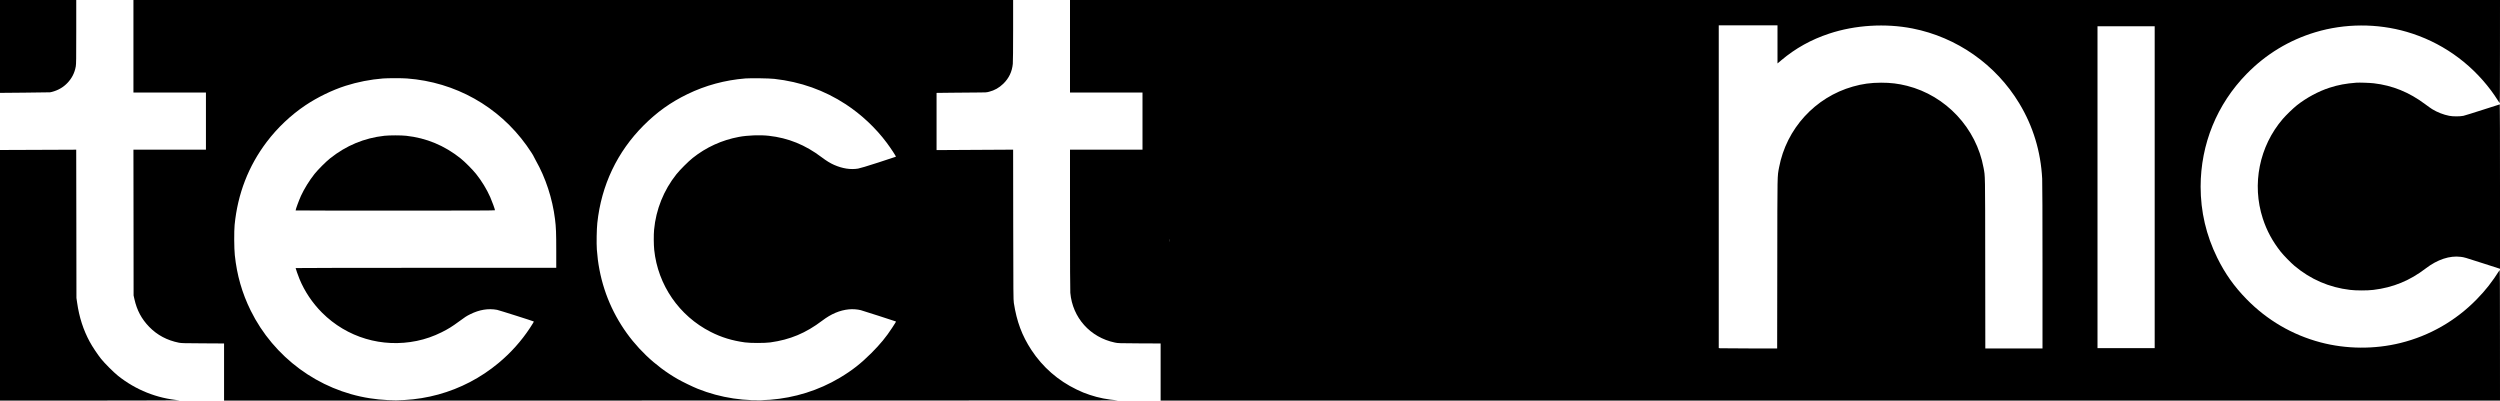
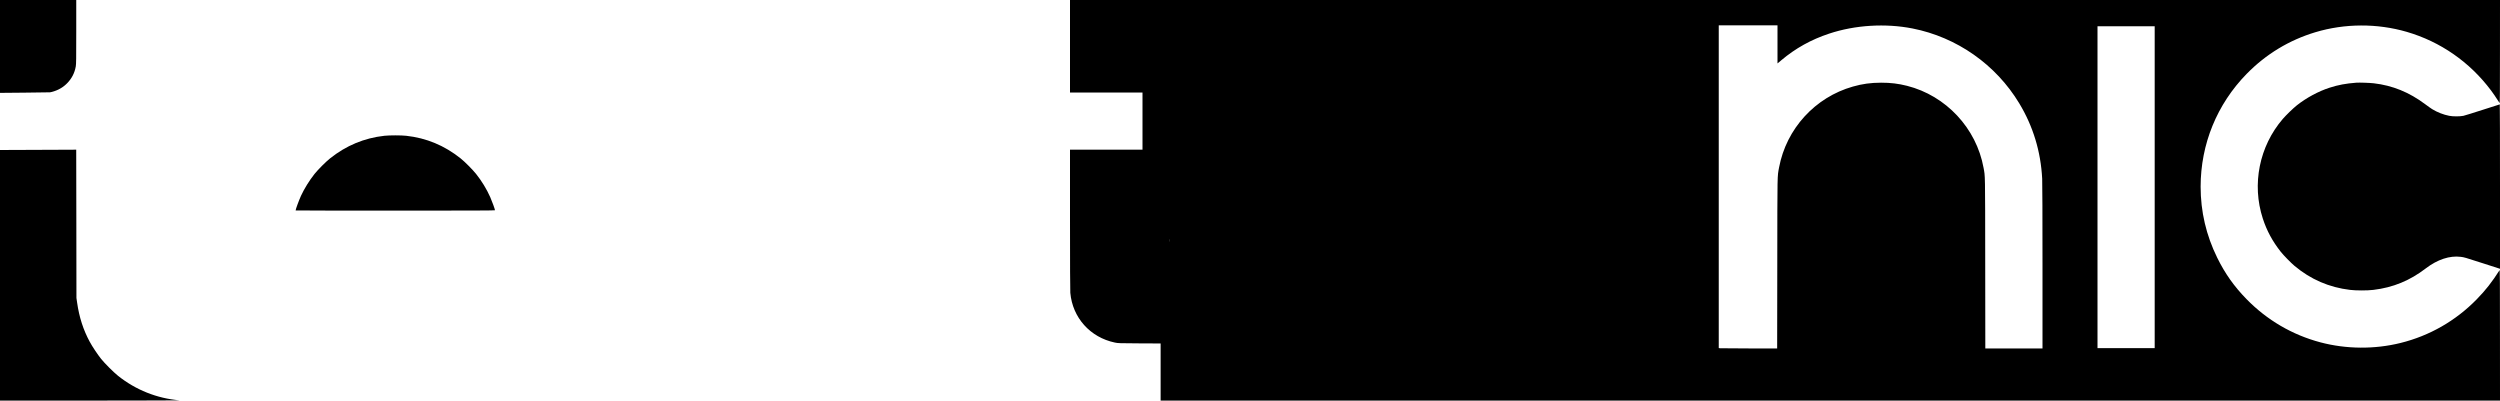
<svg xmlns="http://www.w3.org/2000/svg" version="1.0" width="8000pt" height="1282pt" viewBox="0 0 8000 1282" preserveAspectRatio="xMidYMid meet">
  <g transform="translate(0,1282) scale(0.1,-0.1)" fill="#000000" stroke="none">
    <path d="M0 11334 l0 -1486 778 7 c427 3 797 8 822 11 66 9 195 51 275 92 106 53 182 108 266 191 153 153 247 334 284 546 13 75 15 239 15 1106 l0 1019 -1220 0 -1220 0 0 -1486z" />
-     <path d="M4270 11340 l0 -1480 1160 0 1160 0 0 -915 0 -915 -1160 0 -1160 0 3 -2332 2 -2333 27 -121 c80 -354 227 -630 472 -883 257 -264 573 -432 953 -508 77 -15 173 -17 766 -20 l677 -4 0 -915 0 -914 14323 2 c7877 1 14304 3 14282 5 -334 26 -623 83 -900 176 -180 61 -247 88 -422 172 -595 286 -1088 717 -1448 1265 -302 461 -470 911 -562 1505 -16 101 -17 312 -20 2508 l-3 2398 -1225 -7 -1225 -7 0 915 0 915 503 6 c276 4 633 7 793 7 274 0 297 1 385 24 174 44 319 126 453 255 181 176 282 386 306 639 6 64 10 498 10 1075 l0 967 -14075 0 -14075 0 0 -1480z m8755 -1031 c1542 -115 2928 -891 3826 -2144 99 -138 229 -339 229 -355 0 -5 30 -63 67 -128 313 -550 531 -1216 613 -1872 33 -263 40 -442 40 -1011 l0 -549 -4170 0 c-2293 0 -4170 -4 -4170 -8 0 -17 80 -243 123 -348 161 -393 414 -771 722 -1079 796 -796 1926 -1132 3033 -904 272 56 538 149 791 275 206 102 340 185 557 345 198 146 237 172 362 234 293 146 577 192 859 140 61 -12 1159 -360 1173 -372 7 -6 -30 -69 -125 -213 -272 -413 -611 -791 -1000 -1115 -1142 -953 -2629 -1361 -4118 -1130 -1640 254 -3077 1312 -3815 2807 -277 561 -441 1134 -508 1773 -23 210 -26 769 -6 970 98 993 442 1882 1028 2655 341 451 772 858 1237 1170 386 258 854 486 1284 624 384 123 800 204 1198 235 161 12 609 13 770 0z m11755 -13 c840 -94 1596 -363 2285 -813 497 -326 956 -756 1308 -1228 138 -184 305 -440 295 -450 -2 -3 -255 -86 -561 -185 -366 -118 -588 -185 -649 -195 -243 -39 -499 1 -768 119 -123 54 -250 133 -397 244 -522 396 -1070 618 -1693 687 -279 31 -682 16 -955 -36 -547 -102 -1048 -331 -1480 -675 -141 -113 -406 -378 -519 -519 -407 -511 -655 -1128 -715 -1775 -16 -166 -13 -478 4 -648 118 -1123 798 -2110 1806 -2622 346 -176 685 -280 1099 -337 175 -24 633 -24 810 0 635 88 1135 298 1661 696 286 217 560 333 854 362 124 12 273 1 382 -27 62 -16 1115 -355 1122 -361 7 -5 -18 -47 -117 -198 -196 -301 -383 -527 -666 -811 -337 -337 -618 -557 -1011 -792 -1364 -814 -3073 -946 -4551 -352 -161 65 -493 226 -639 310 -729 418 -1359 1022 -1804 1729 -459 728 -720 1535 -782 2416 -14 206 -6 649 15 850 129 1209 637 2277 1485 3125 426 426 861 736 1396 996 582 283 1204 451 1860 504 172 13 756 5 925 -14z" />
    <path d="M12300 8475 c-642 -71 -1221 -312 -1735 -721 -139 -111 -384 -356 -499 -499 -161 -201 -333 -479 -434 -700 -69 -152 -172 -432 -172 -469 0 -3 1436 -6 3190 -6 2470 0 3190 3 3190 12 0 27 -96 292 -152 418 -113 255 -273 518 -454 745 -107 134 -365 394 -494 496 -518 413 -1095 653 -1740 724 -164 18 -537 18 -700 0z" />
    <path d="M34240 11340 l0 -1480 1160 0 1160 0 0 -915 0 -915 -1160 0 -1160 0 0 -2232 c0 -1426 4 -2274 10 -2348 71 -796 635 -1426 1426 -1592 106 -22 126 -22 787 -26 l677 -3 0 -915 0 -914 21430 0 21430 0 -1 2098 c0 1626 -3 2093 -12 2078 -235 -371 -452 -649 -731 -933 -672 -688 -1510 -1168 -2439 -1398 -832 -206 -1737 -199 -2563 20 -901 239 -1710 712 -2366 1384 -397 406 -689 819 -938 1326 -353 717 -530 1475 -530 2270 1 1363 521 2638 1474 3612 614 628 1359 1080 2198 1332 942 283 1977 287 2923 12 1079 -314 2018 -967 2698 -1875 76 -101 126 -175 274 -403 9 -14 12 353 12 1640 l1 1657 -22880 0 -22880 0 0 -1480z m22640 60 l0 -610 125 105 c453 381 953 659 1528 849 831 276 1802 335 2667 165 1418 -279 2666 -1154 3415 -2394 444 -734 690 -1543 735 -2415 6 -121 10 -1190 10 -2812 l0 -2618 -915 0 -915 0 -3 2728 c-3 2951 0 2761 -53 3052 -231 1269 -1202 2308 -2449 2624 -282 71 -523 100 -830 100 -330 -1 -598 -37 -902 -124 -1211 -343 -2129 -1349 -2362 -2585 -58 -309 -55 -115 -58 -3078 l-4 -2717 -897 0 c-493 0 -914 3 -934 6 l-38 7 0 5163 0 5164 940 0 940 0 0 -610z m12070 -4570 l0 -5150 -915 0 -915 0 0 5150 0 5150 915 0 915 0 0 -5150z m-31523 -1737 c-2 -21 -4 -6 -4 32 0 39 2 55 4 38 2 -18 2 -50 0 -70z" />
    <path d="M75405 10174 c-341 -26 -578 -70 -860 -161 -353 -113 -745 -325 -1045 -563 -124 -99 -340 -308 -450 -435 -753 -876 -997 -2091 -640 -3189 127 -390 310 -728 575 -1064 89 -112 324 -353 440 -450 513 -431 1108 -689 1775 -768 197 -24 554 -24 750 0 629 76 1165 296 1676 688 371 284 766 415 1119 369 116 -15 110 -13 705 -205 278 -90 515 -167 528 -170 l22 -7 0 2630 c0 1447 -3 2631 -7 2631 -5 0 -251 -79 -548 -175 -298 -96 -574 -182 -615 -191 -106 -23 -337 -24 -455 0 -185 36 -386 115 -545 213 -41 26 -143 97 -226 160 -511 382 -1046 599 -1644 668 -134 15 -459 26 -555 19z" />
    <path d="M778 8023 l-778 -3 0 -4010 0 -4010 2923 1 c1690 1 2878 5 2817 10 -711 58 -1400 333 -1965 785 -141 113 -426 398 -539 539 -112 140 -283 396 -363 545 -208 384 -338 786 -405 1254 l-22 151 -3 2373 -4 2372 -442 -2 c-243 -2 -792 -4 -1219 -5z" />
  </g>
</svg>